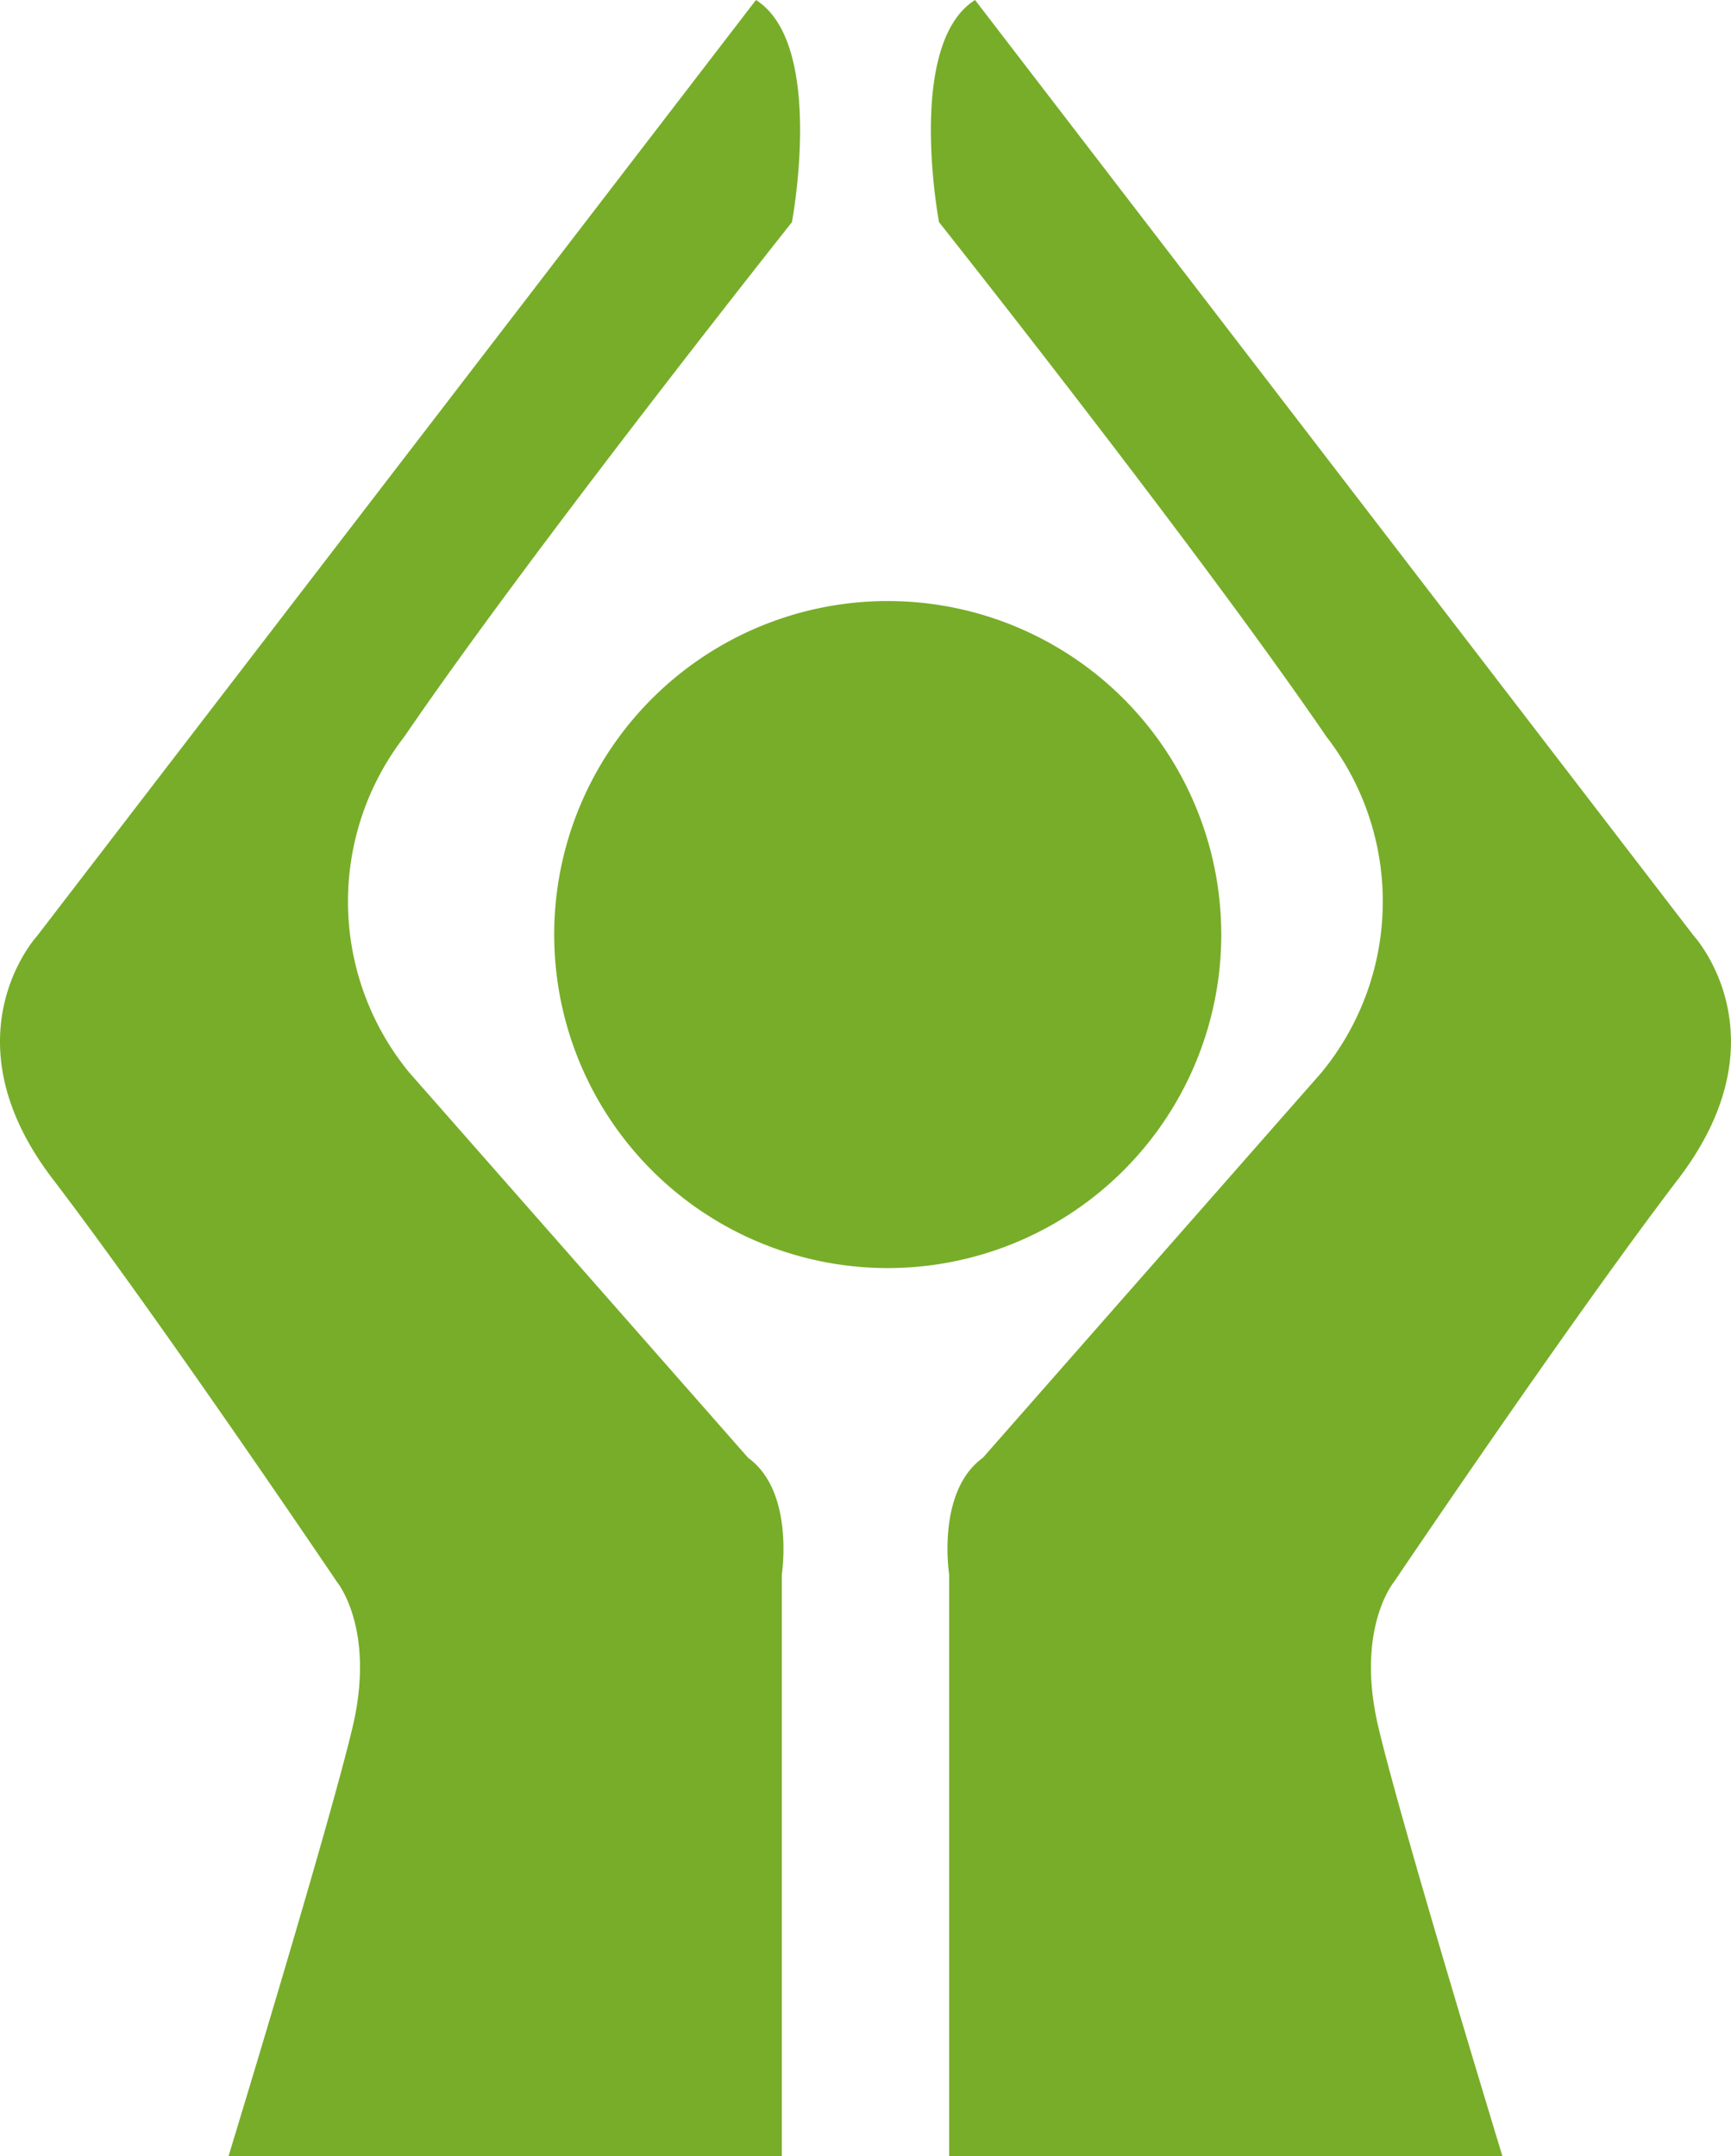
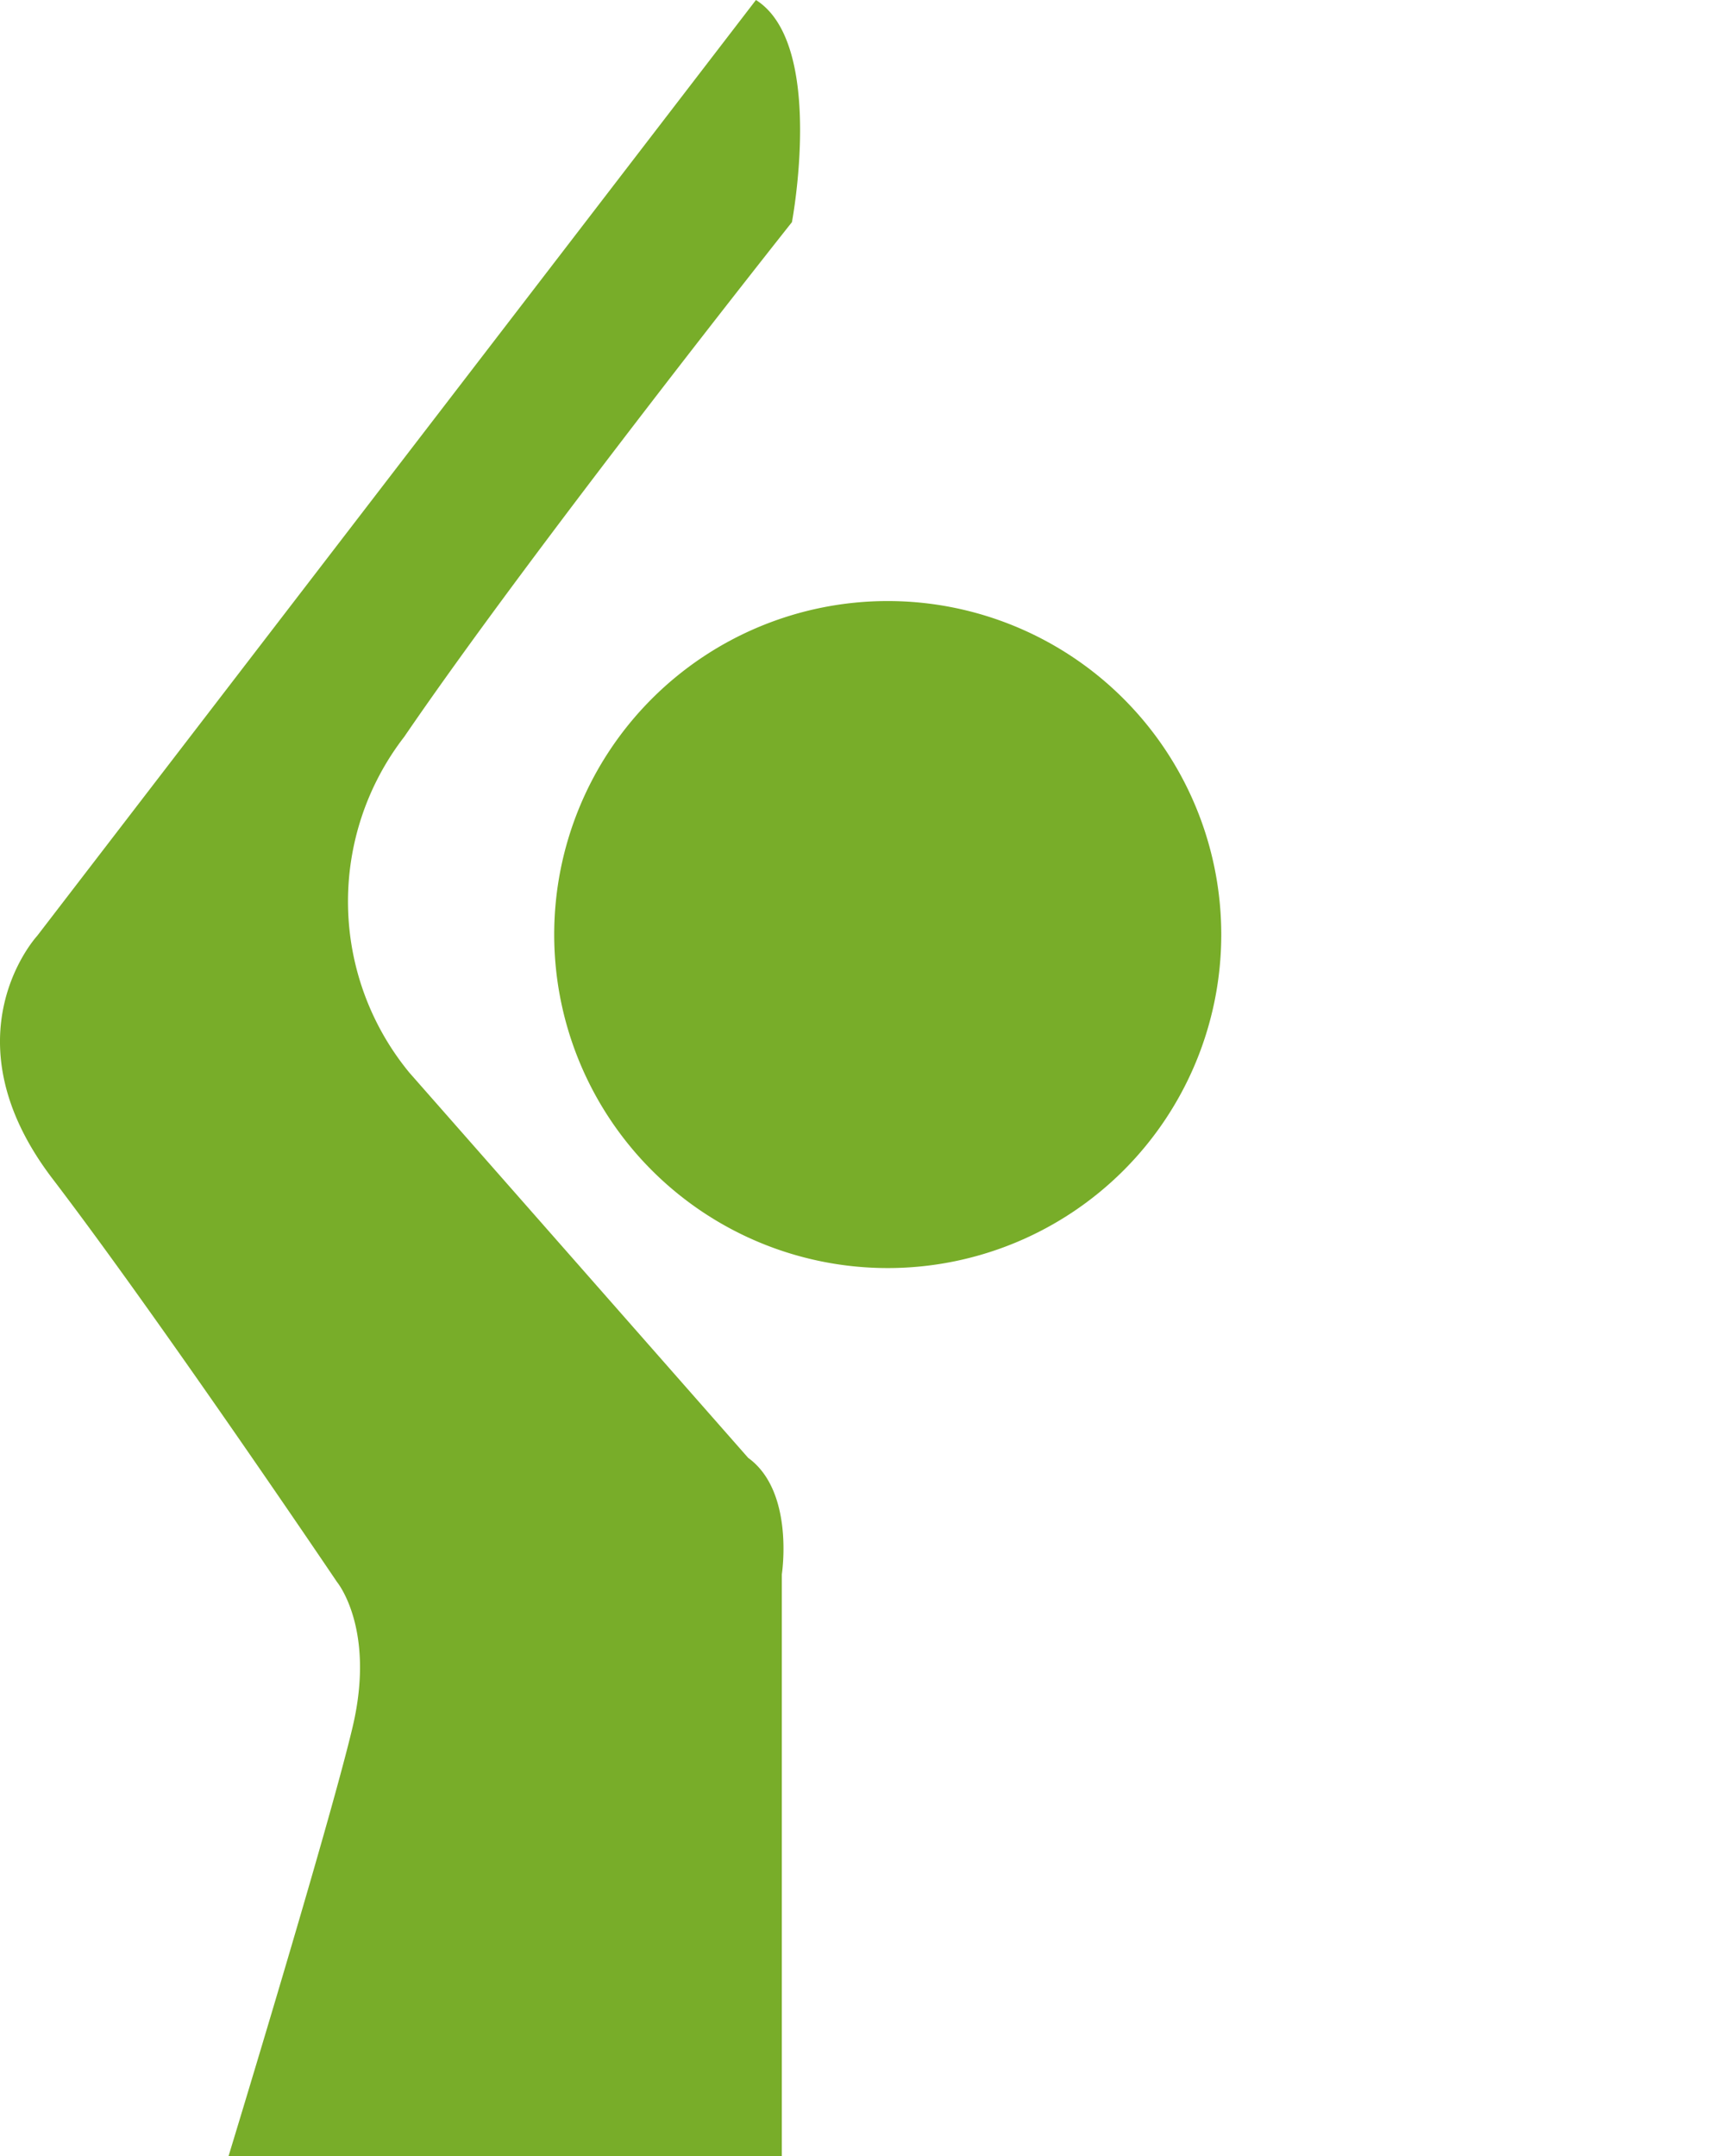
<svg xmlns="http://www.w3.org/2000/svg" id="insurence_solutaion" width="41.613" height="51.833" viewBox="0 0 41.613 51.833">
  <path id="Path_261" data-name="Path 261" d="M124.787,10,107.507,32.5s-2.237,2.422.37,5.839,6.839,9.695,6.839,9.695.931,1.121.376,3.48-2.983,10.319-2.983,10.319h13.3V47.849s.312-1.989-.809-2.8l-8.145-9.261a6.475,6.475,0,0,1-.122-8.076c3.1-4.538,9.319-12.371,9.319-12.371S126.463,11.058,124.787,10Z" transform="translate(-106.614 -10)" fill="#78ad29" />
-   <path id="Path_262" data-name="Path 262" d="M530.771,10l17.279,22.5s2.237,2.422-.37,5.839-6.839,9.695-6.839,9.695-.931,1.121-.376,3.48,2.983,10.319,2.983,10.319h-13.3V47.849s-.312-1.989.809-2.8l8.14-9.261a6.472,6.472,0,0,0,.122-8.076c-3.1-4.538-9.314-12.371-9.314-12.371S529.095,11.058,530.771,10Z" transform="translate(-507.331 -10)" fill="#78ad29" />
  <path id="Path_263" data-name="Path 263" d="M374.537,291.218a8.018,8.018,0,1,1-8.018-8.018A8.02,8.02,0,0,1,374.537,291.218Z" transform="translate(-345.178 -268.75)" fill="#78ad29" />
</svg>